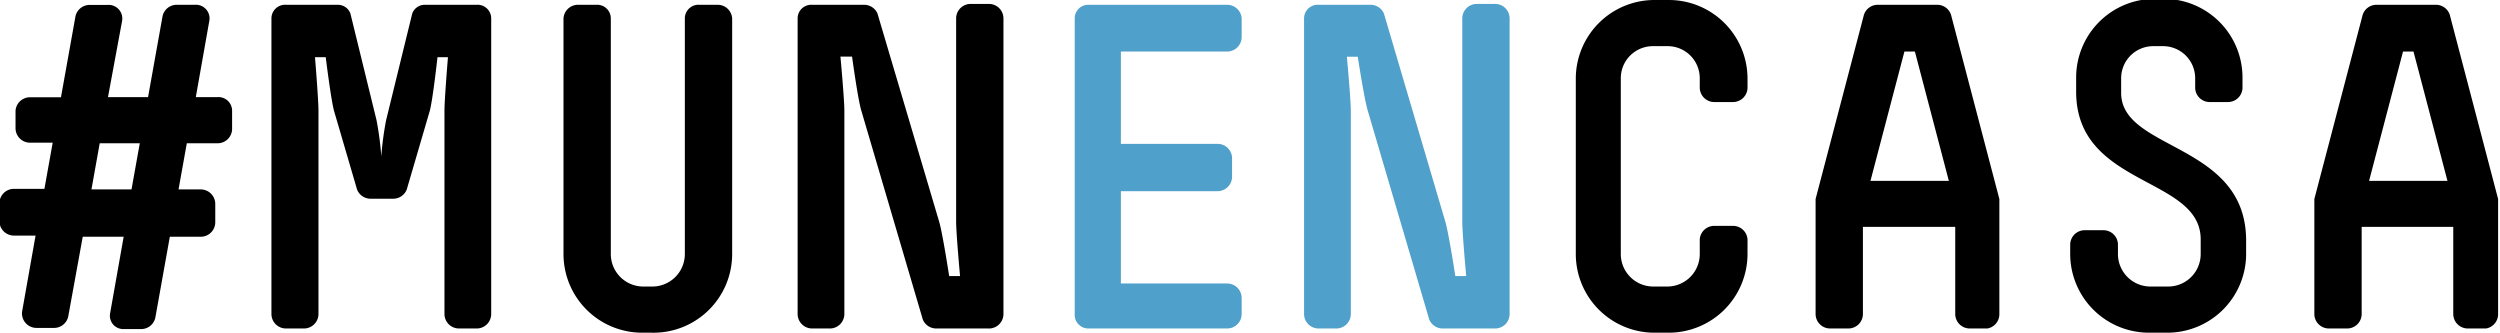
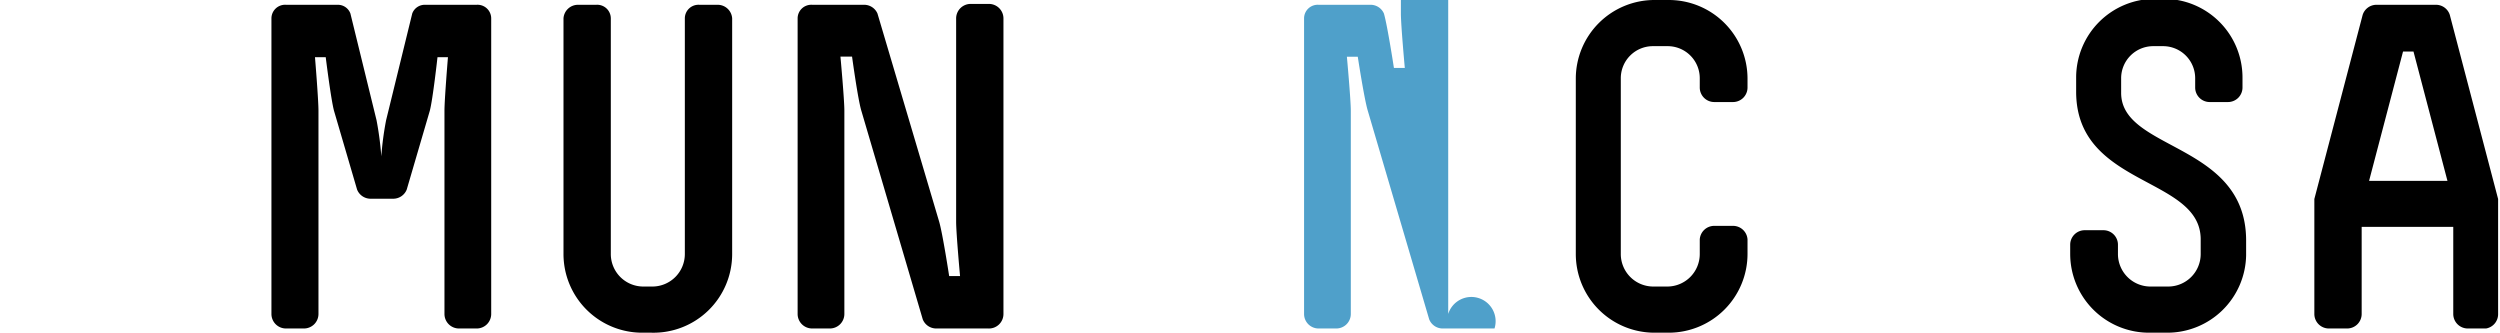
<svg xmlns="http://www.w3.org/2000/svg" id="Capa_1" data-name="Capa 1" viewBox="0 0 172.23 22.92">
  <defs>
    <style>.cls-1{fill:#4fa0ca;}</style>
  </defs>
-   <path d="M15.24,11.24H13.17l-.57,3.18h1.53a1,1,0,0,1,1,1v1.26a1,1,0,0,1-1,1H12l-1,5.58a1,1,0,0,1-.93.78H8.82a.92.92,0,0,1-.93-1.11l.93-5.25H6L5,23.18a1,1,0,0,1-.93.78H2.82a1,1,0,0,1-1-1.11l.93-5.25H1.26a1,1,0,0,1-1-1V15.38a1,1,0,0,1,1-1h2.1l.57-3.18H2.37a1,1,0,0,1-1-1V9a1,1,0,0,1,1-.93H4.5l1-5.58a1,1,0,0,1,.93-.78H7.71a.94.94,0,0,1,1,1.11L7.74,8.06H10.5l1-5.58a1,1,0,0,1,.93-.78h1.29a.94.94,0,0,1,1,1.11l-.93,5.25h1.5a.94.94,0,0,1,1,.93v1.29A1,1,0,0,1,15.24,11.24Zm-8.07,0L6.6,14.42H9.36l.57-3.18Z" transform="translate(-0.3 -1.37)" />
  <path d="M33.18,24H31.92a1,1,0,0,1-1-1V9c0-.78.24-3.69.24-3.69h-.72S30.12,8.21,29.91,9l-1.59,5.43a1,1,0,0,1-.9.63H25.8a1,1,0,0,1-.9-.63L23.31,9c-.21-.78-.57-3.69-.57-3.69H22s.24,2.91.24,3.69V23a1,1,0,0,1-1,1H20a1,1,0,0,1-1-1V2.63a.94.94,0,0,1,1-.93h3.57a.92.92,0,0,1,.87.6l1.8,7.35a22,22,0,0,1,.33,2.49,21.18,21.18,0,0,1,.33-2.49l1.8-7.35a.92.92,0,0,1,.87-.6h3.57a.94.94,0,0,1,1,.93V23A1,1,0,0,1,33.18,24Z" transform="translate(-0.3 -1.37)" />
  <path d="M45.18,24.29h-.66a5.42,5.42,0,0,1-5.4-5.43V2.63a1,1,0,0,1,1-.93h1.26a.94.94,0,0,1,1,.93V18.86a2.24,2.24,0,0,0,2.22,2.25h.66a2.24,2.24,0,0,0,2.22-2.25V2.63a.94.94,0,0,1,1-.93h1.26a1,1,0,0,1,1,.93V18.86A5.42,5.42,0,0,1,45.18,24.29Z" transform="translate(-0.3 -1.37)" />
  <path d="M68.37,24h-3.6a1,1,0,0,1-.9-.63L59.64,9C59.4,8.21,59,5.27,59,5.27H58.2s.27,2.94.27,3.72V23a1,1,0,0,1-1,1H56.25a1,1,0,0,1-1-1V2.63a.94.94,0,0,1,1-.93h3.6a1,1,0,0,1,.9.6L65,16.64c.24.81.69,3.75.69,3.75h.75s-.27-2.94-.27-3.75v-14a1,1,0,0,1,1-1h1.26a1,1,0,0,1,1,1V23A1,1,0,0,1,68.37,24Z" transform="translate(-0.3 -1.37)" />
-   <path class="cls-1" d="M84.84,24H75.27a.94.94,0,0,1-.93-1V2.63a.93.93,0,0,1,.93-.93h9.57a1,1,0,0,1,1,.93V3.92a1,1,0,0,1-1,1H77.52v6.36h6.66a1,1,0,0,1,1,1v1.26a1,1,0,0,1-1,1H77.52v6.36h7.32a1,1,0,0,1,1,1V23A1,1,0,0,1,84.84,24Z" transform="translate(-0.3 -1.37)" />
-   <path class="cls-1" d="M103.26,24h-3.6a1,1,0,0,1-.9-.63L94.53,9c-.24-.78-.69-3.72-.69-3.72h-.75s.27,2.94.27,3.72V23a1,1,0,0,1-1,1H91.14a1,1,0,0,1-1-1V2.63a.94.94,0,0,1,1-.93h3.6a1,1,0,0,1,.9.6l4.23,14.34c.24.81.69,3.75.69,3.75h.75s-.27-2.94-.27-3.75v-14a1,1,0,0,1,1-1h1.26a1,1,0,0,1,1,1V23A1,1,0,0,1,103.26,24Z" transform="translate(-0.3 -1.37)" />
+   <path class="cls-1" d="M103.26,24h-3.6a1,1,0,0,1-.9-.63L94.53,9c-.24-.78-.69-3.72-.69-3.72h-.75s.27,2.94.27,3.72V23a1,1,0,0,1-1,1H91.14a1,1,0,0,1-1-1V2.63a.94.94,0,0,1,1-.93h3.6a1,1,0,0,1,.9.6c.24.81.69,3.75.69,3.75h.75s-.27-2.94-.27-3.75v-14a1,1,0,0,1,1-1h1.26a1,1,0,0,1,1,1V23A1,1,0,0,1,103.26,24Z" transform="translate(-0.3 -1.37)" />
  <path d="M115.26,24.29h-1a5.42,5.42,0,0,1-5.4-5.43V6.77a5.42,5.42,0,0,1,5.4-5.4h1a5.42,5.42,0,0,1,5.43,5.4V7.4a1,1,0,0,1-1,1h-1.29a1,1,0,0,1-1-1V6.77a2.21,2.21,0,0,0-2.22-2.22h-1a2.21,2.21,0,0,0-2.22,2.22V18.86a2.24,2.24,0,0,0,2.22,2.25h1a2.24,2.24,0,0,0,2.22-2.25v-1a1,1,0,0,1,1-.93h1.29a1,1,0,0,1,1,.93v1A5.43,5.43,0,0,1,115.26,24.29Z" transform="translate(-0.3 -1.37)" />
-   <path d="M137.22,24H136a1,1,0,0,1-1-1V17h-6.36v6a1,1,0,0,1-1,1h-1.26a1,1,0,0,1-1-1V15.26l0-.18,3.33-12.69a1,1,0,0,1,.93-.69h4.14a1,1,0,0,1,.93.69l3.33,12.69,0,.18V23A1,1,0,0,1,137.22,24Zm-5-19.08h-.72l-2.34,8.91h5.4Z" transform="translate(-0.3 -1.37)" />
  <path d="M149.61,24.29h-1.26a5.43,5.43,0,0,1-5.43-5.43v-.63a1,1,0,0,1,1-1h1.29a1,1,0,0,1,1,1v.63a2.24,2.24,0,0,0,2.22,2.25h1.26a2.24,2.24,0,0,0,2.22-2.25v-1c0-4.35-8.58-3.6-8.58-10.17v-1a5.42,5.42,0,0,1,5.4-5.4h.66a5.42,5.42,0,0,1,5.4,5.4V7.4a1,1,0,0,1-1,1h-1.26a1,1,0,0,1-1-1V6.77a2.21,2.21,0,0,0-2.22-2.22h-.66a2.21,2.21,0,0,0-2.22,2.22v1c0,4,8.61,3.42,8.61,10.17v1A5.43,5.43,0,0,1,149.61,24.29Z" transform="translate(-0.3 -1.37)" />
  <path d="M171.57,24h-1.26a1,1,0,0,1-1-1V17H163v6a1,1,0,0,1-1,1h-1.26a1,1,0,0,1-1-1V15.26l0-.18,3.33-12.69a1,1,0,0,1,.93-.69h4.14a1,1,0,0,1,.93.69l3.33,12.69,0,.18V23A1,1,0,0,1,171.57,24Zm-5-19.08h-.72l-2.34,8.91h5.4Z" transform="translate(-0.3 -1.37)" />
</svg>